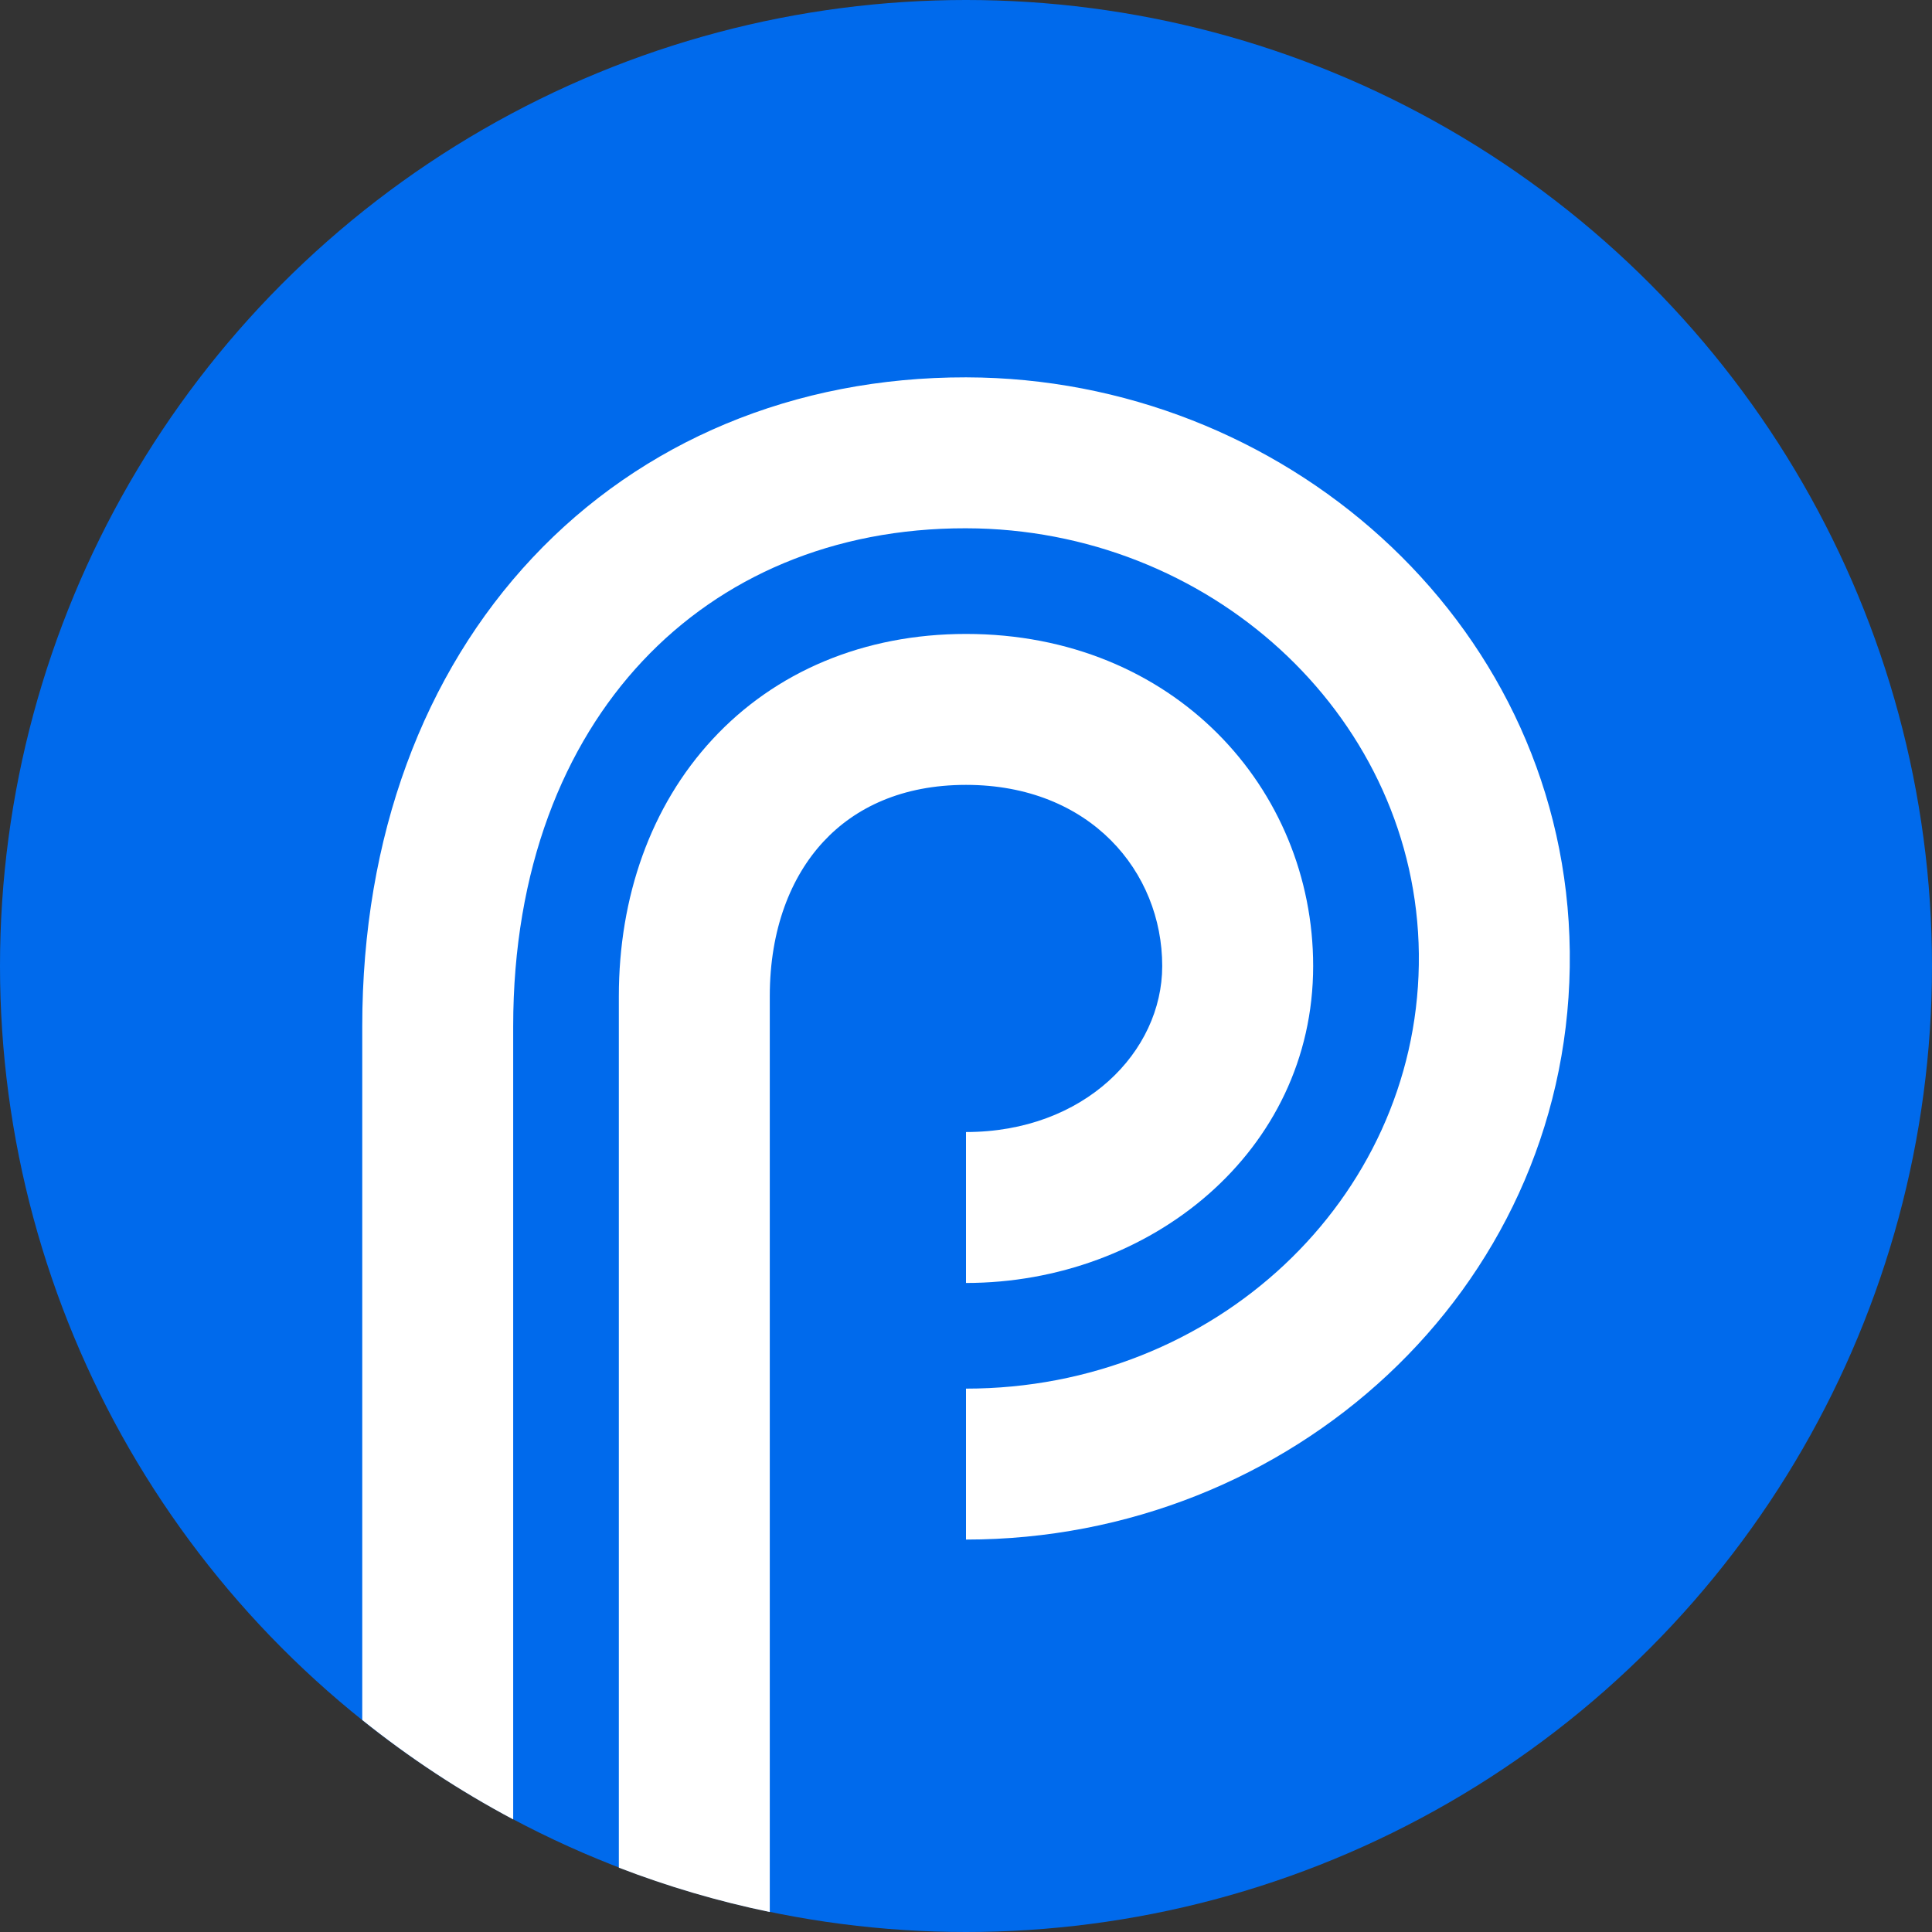
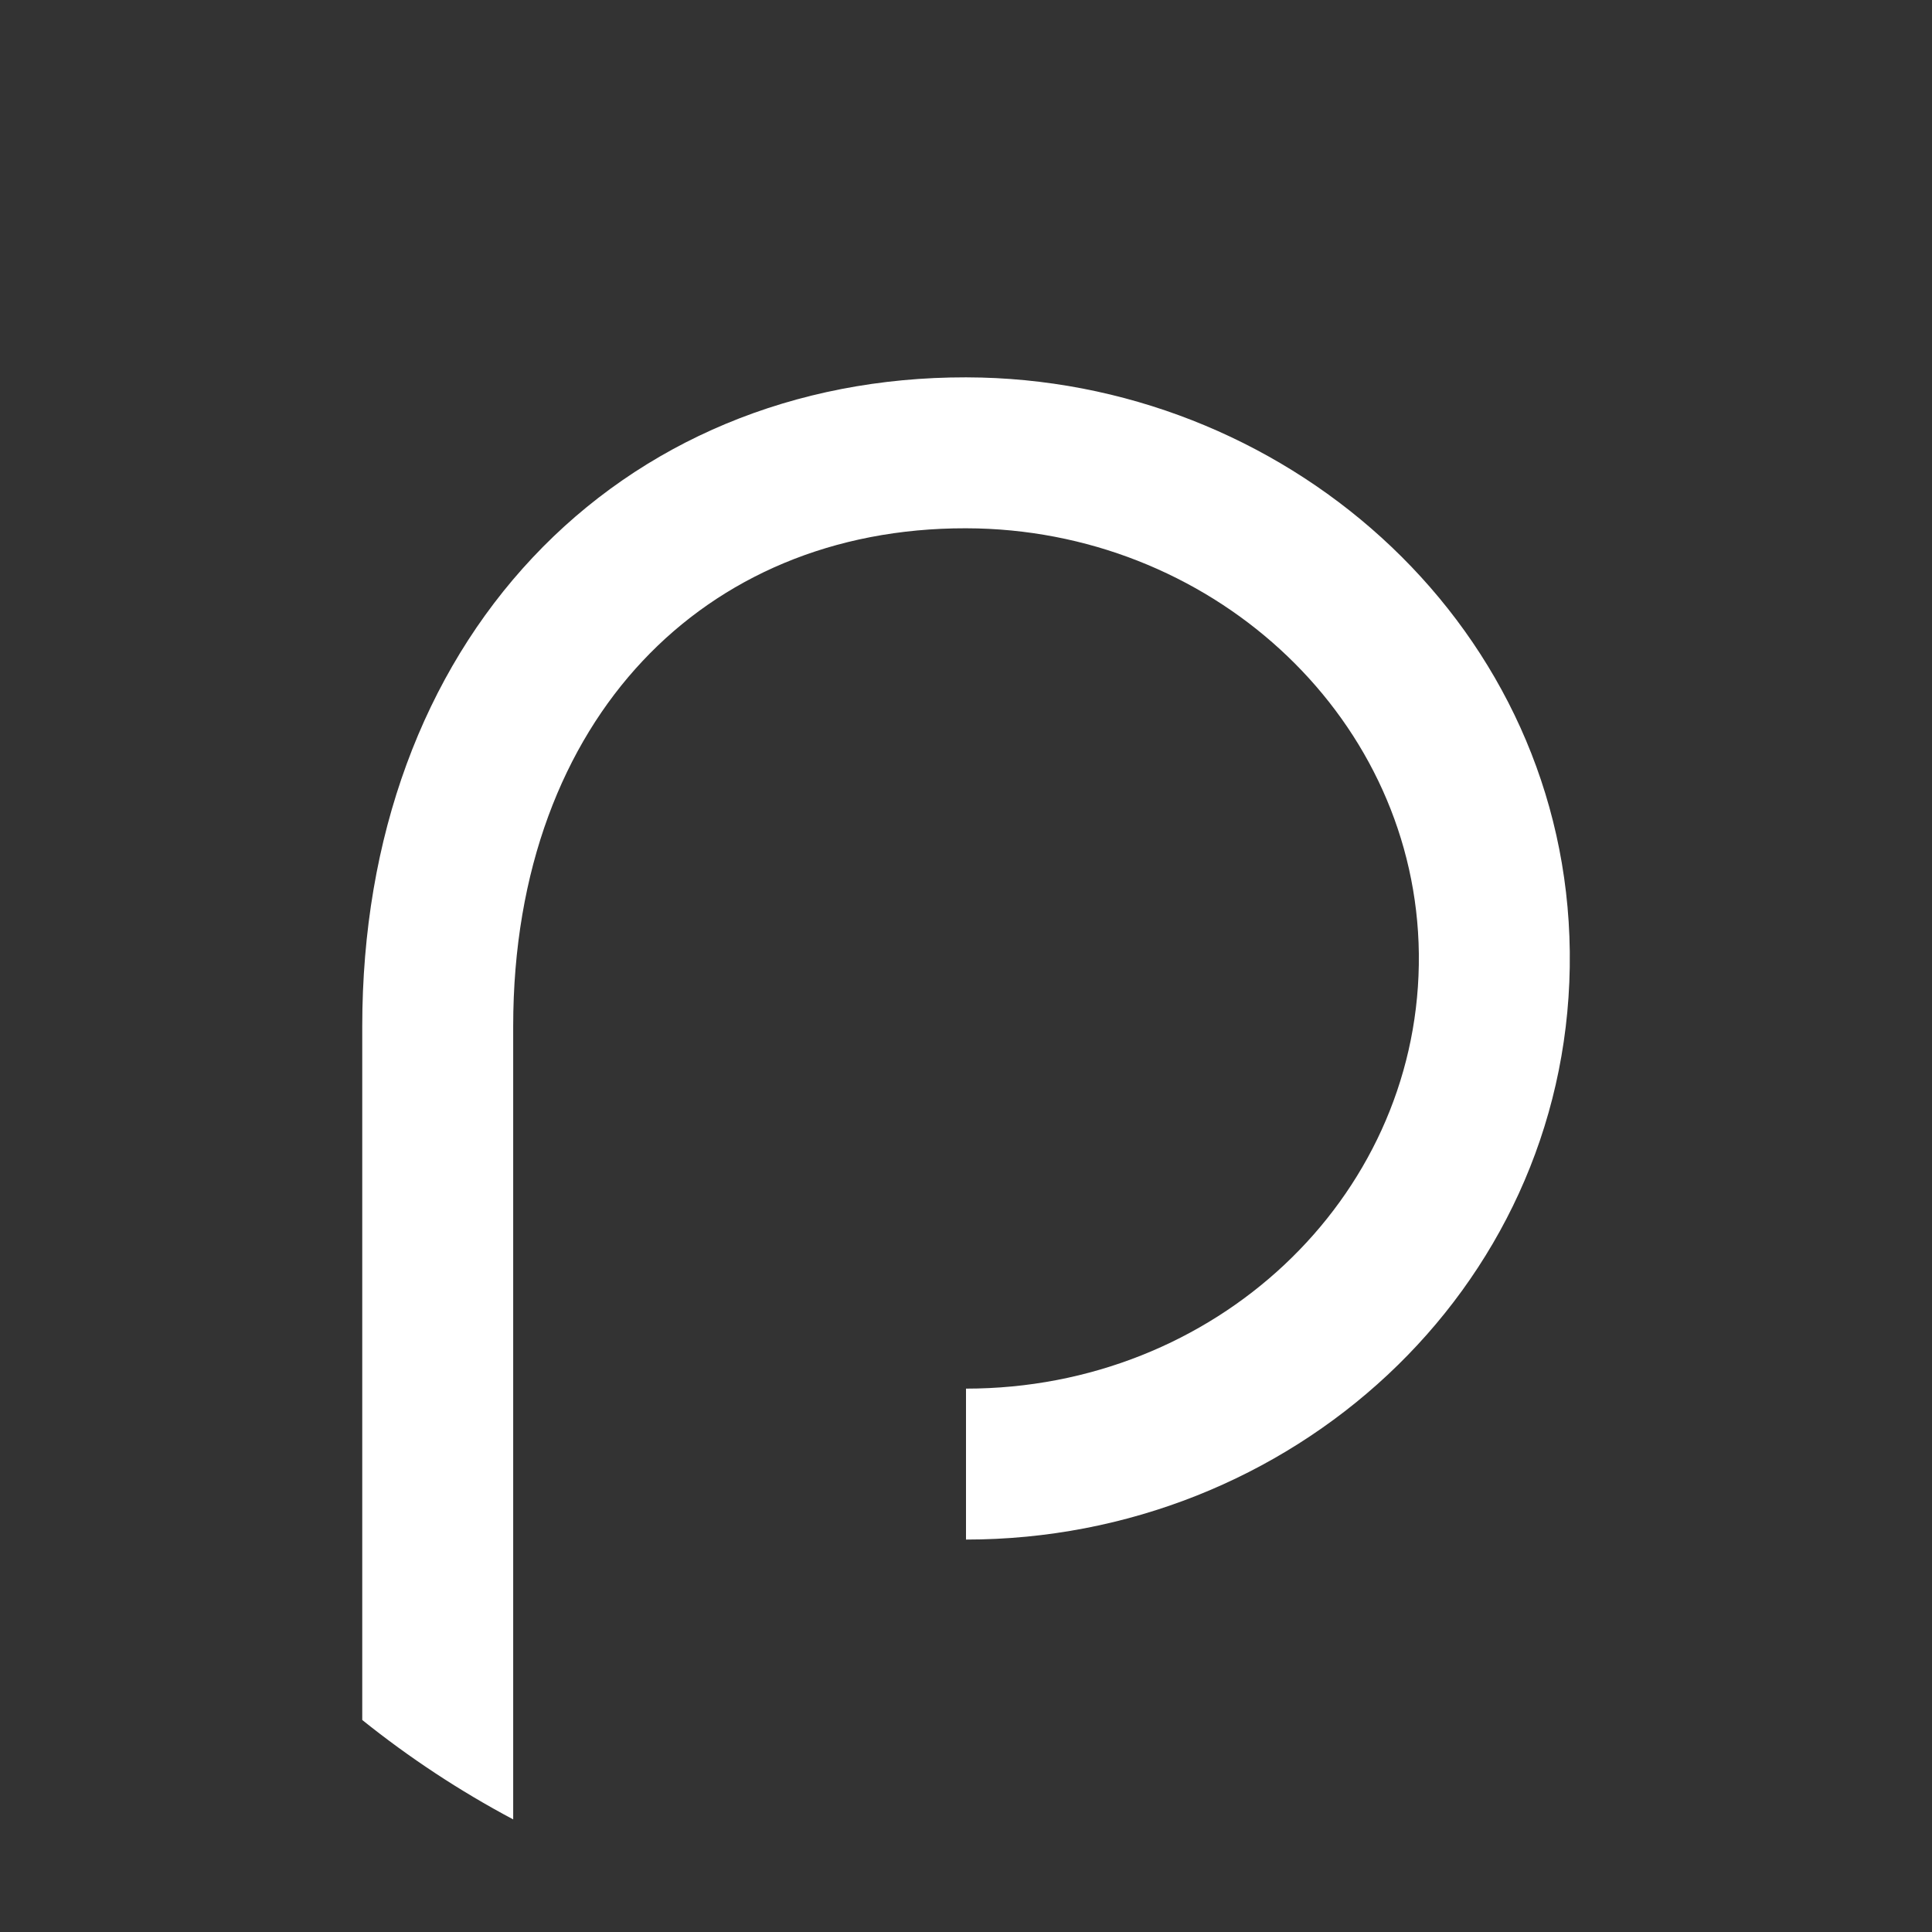
<svg xmlns="http://www.w3.org/2000/svg" width="64" height="64" fill="none" viewBox="0 0 64 64">
  <rect x="0" y="0" width="64" height="64" fill="#333333" stroke="none" />
-   <circle cx="32" cy="32" r="32" fill="#006AEC" />
-   <path fill="#fff" d="M32 21C38.881 21 43.5 26.119 43.5 32C43.5 38.16 38.084 42.5 32 42.5V37.5C35.916 37.5 38.5 34.84 38.5 32C38.5 28.881 36.119 26 32 26C29.889 26 28.323 26.75 27.272 27.886C26.201 29.042 25.5 30.778 25.5 33V63.338C23.779 62.983 22.108 62.489 20.5 61.869V33C20.5 29.722 21.549 26.708 23.604 24.489C25.677 22.25 28.612 21 32 21Z" />
  <path fill="#fff" d="M32.508 12.507C42.897 12.777 51.878 20.88 52.001 31.521L52 32.038C51.835 42.77 42.747 51 32 51V46C40.253 46 46.88 39.731 47 31.962L47.001 31.589C46.91 23.9 40.365 17.711 32.383 17.505L31.996 17.5C27.599 17.493 23.899 19.115 21.289 21.894C18.67 24.681 17 28.793 17 34V60.27C15.227 59.328 13.554 58.224 12 56.977V34C12 27.707 14.036 22.311 17.645 18.47C21.262 14.62 26.313 12.492 32.004 12.5L32.508 12.507Z" />
</svg>